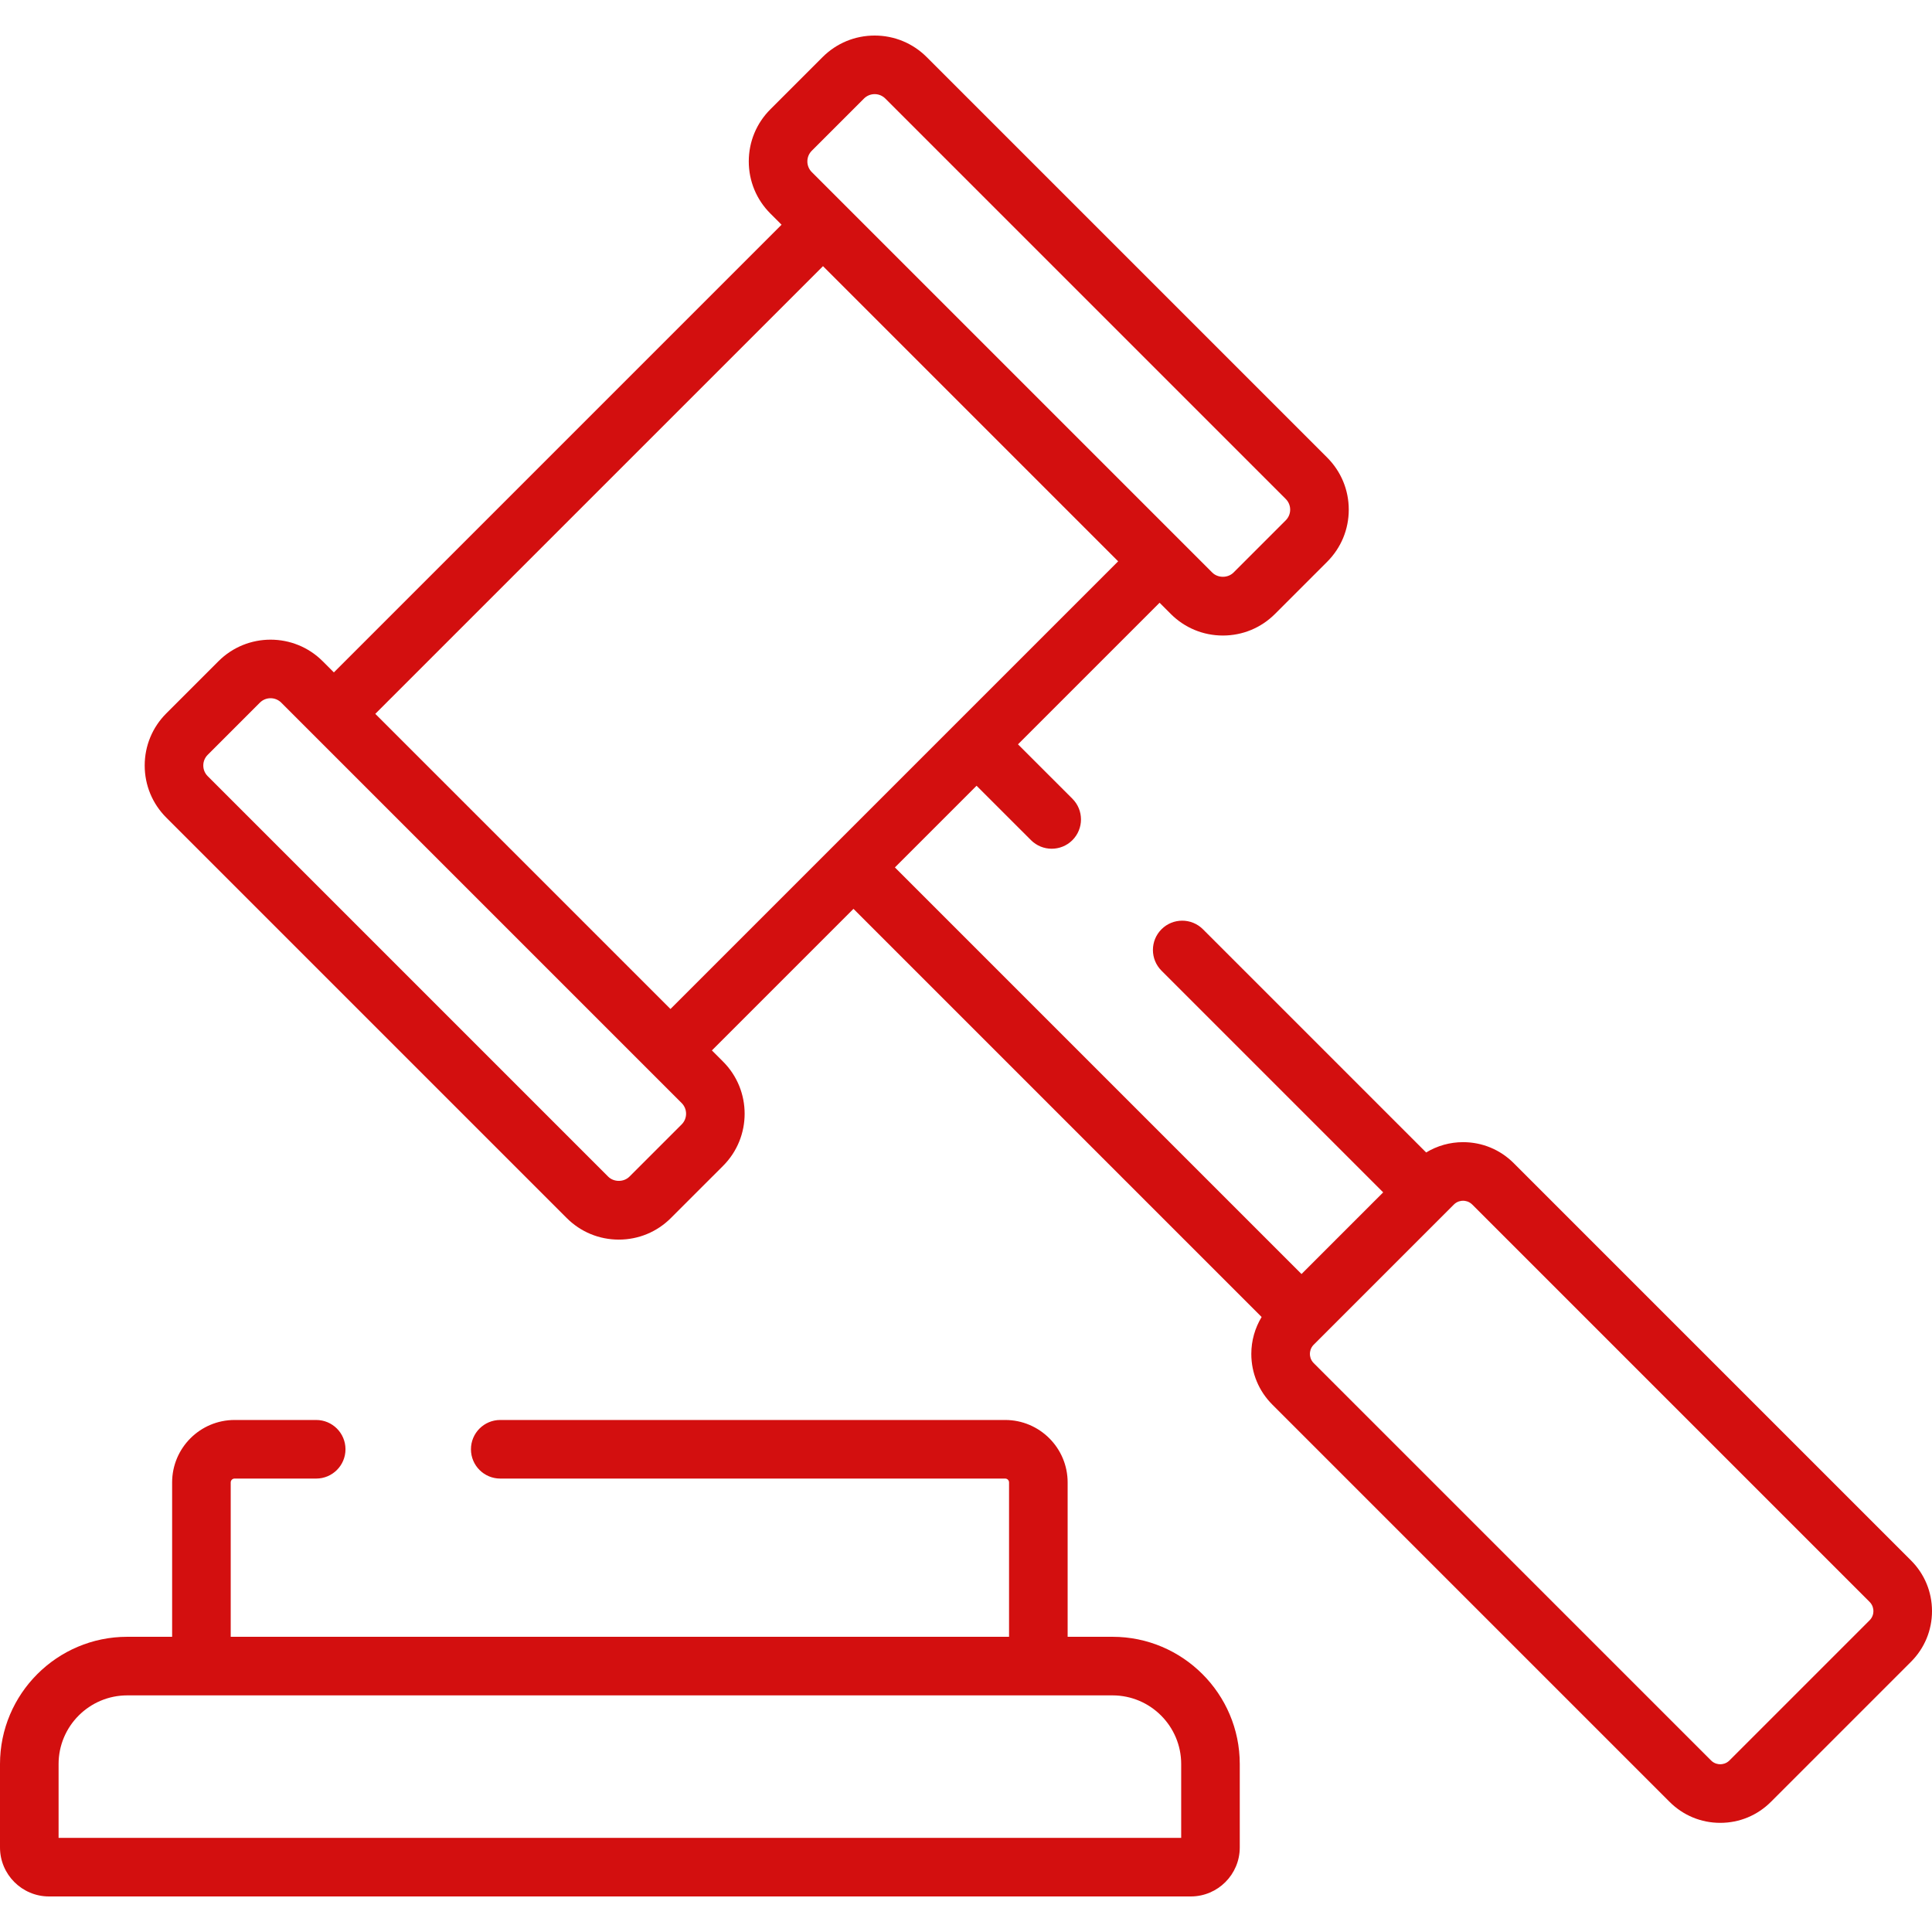
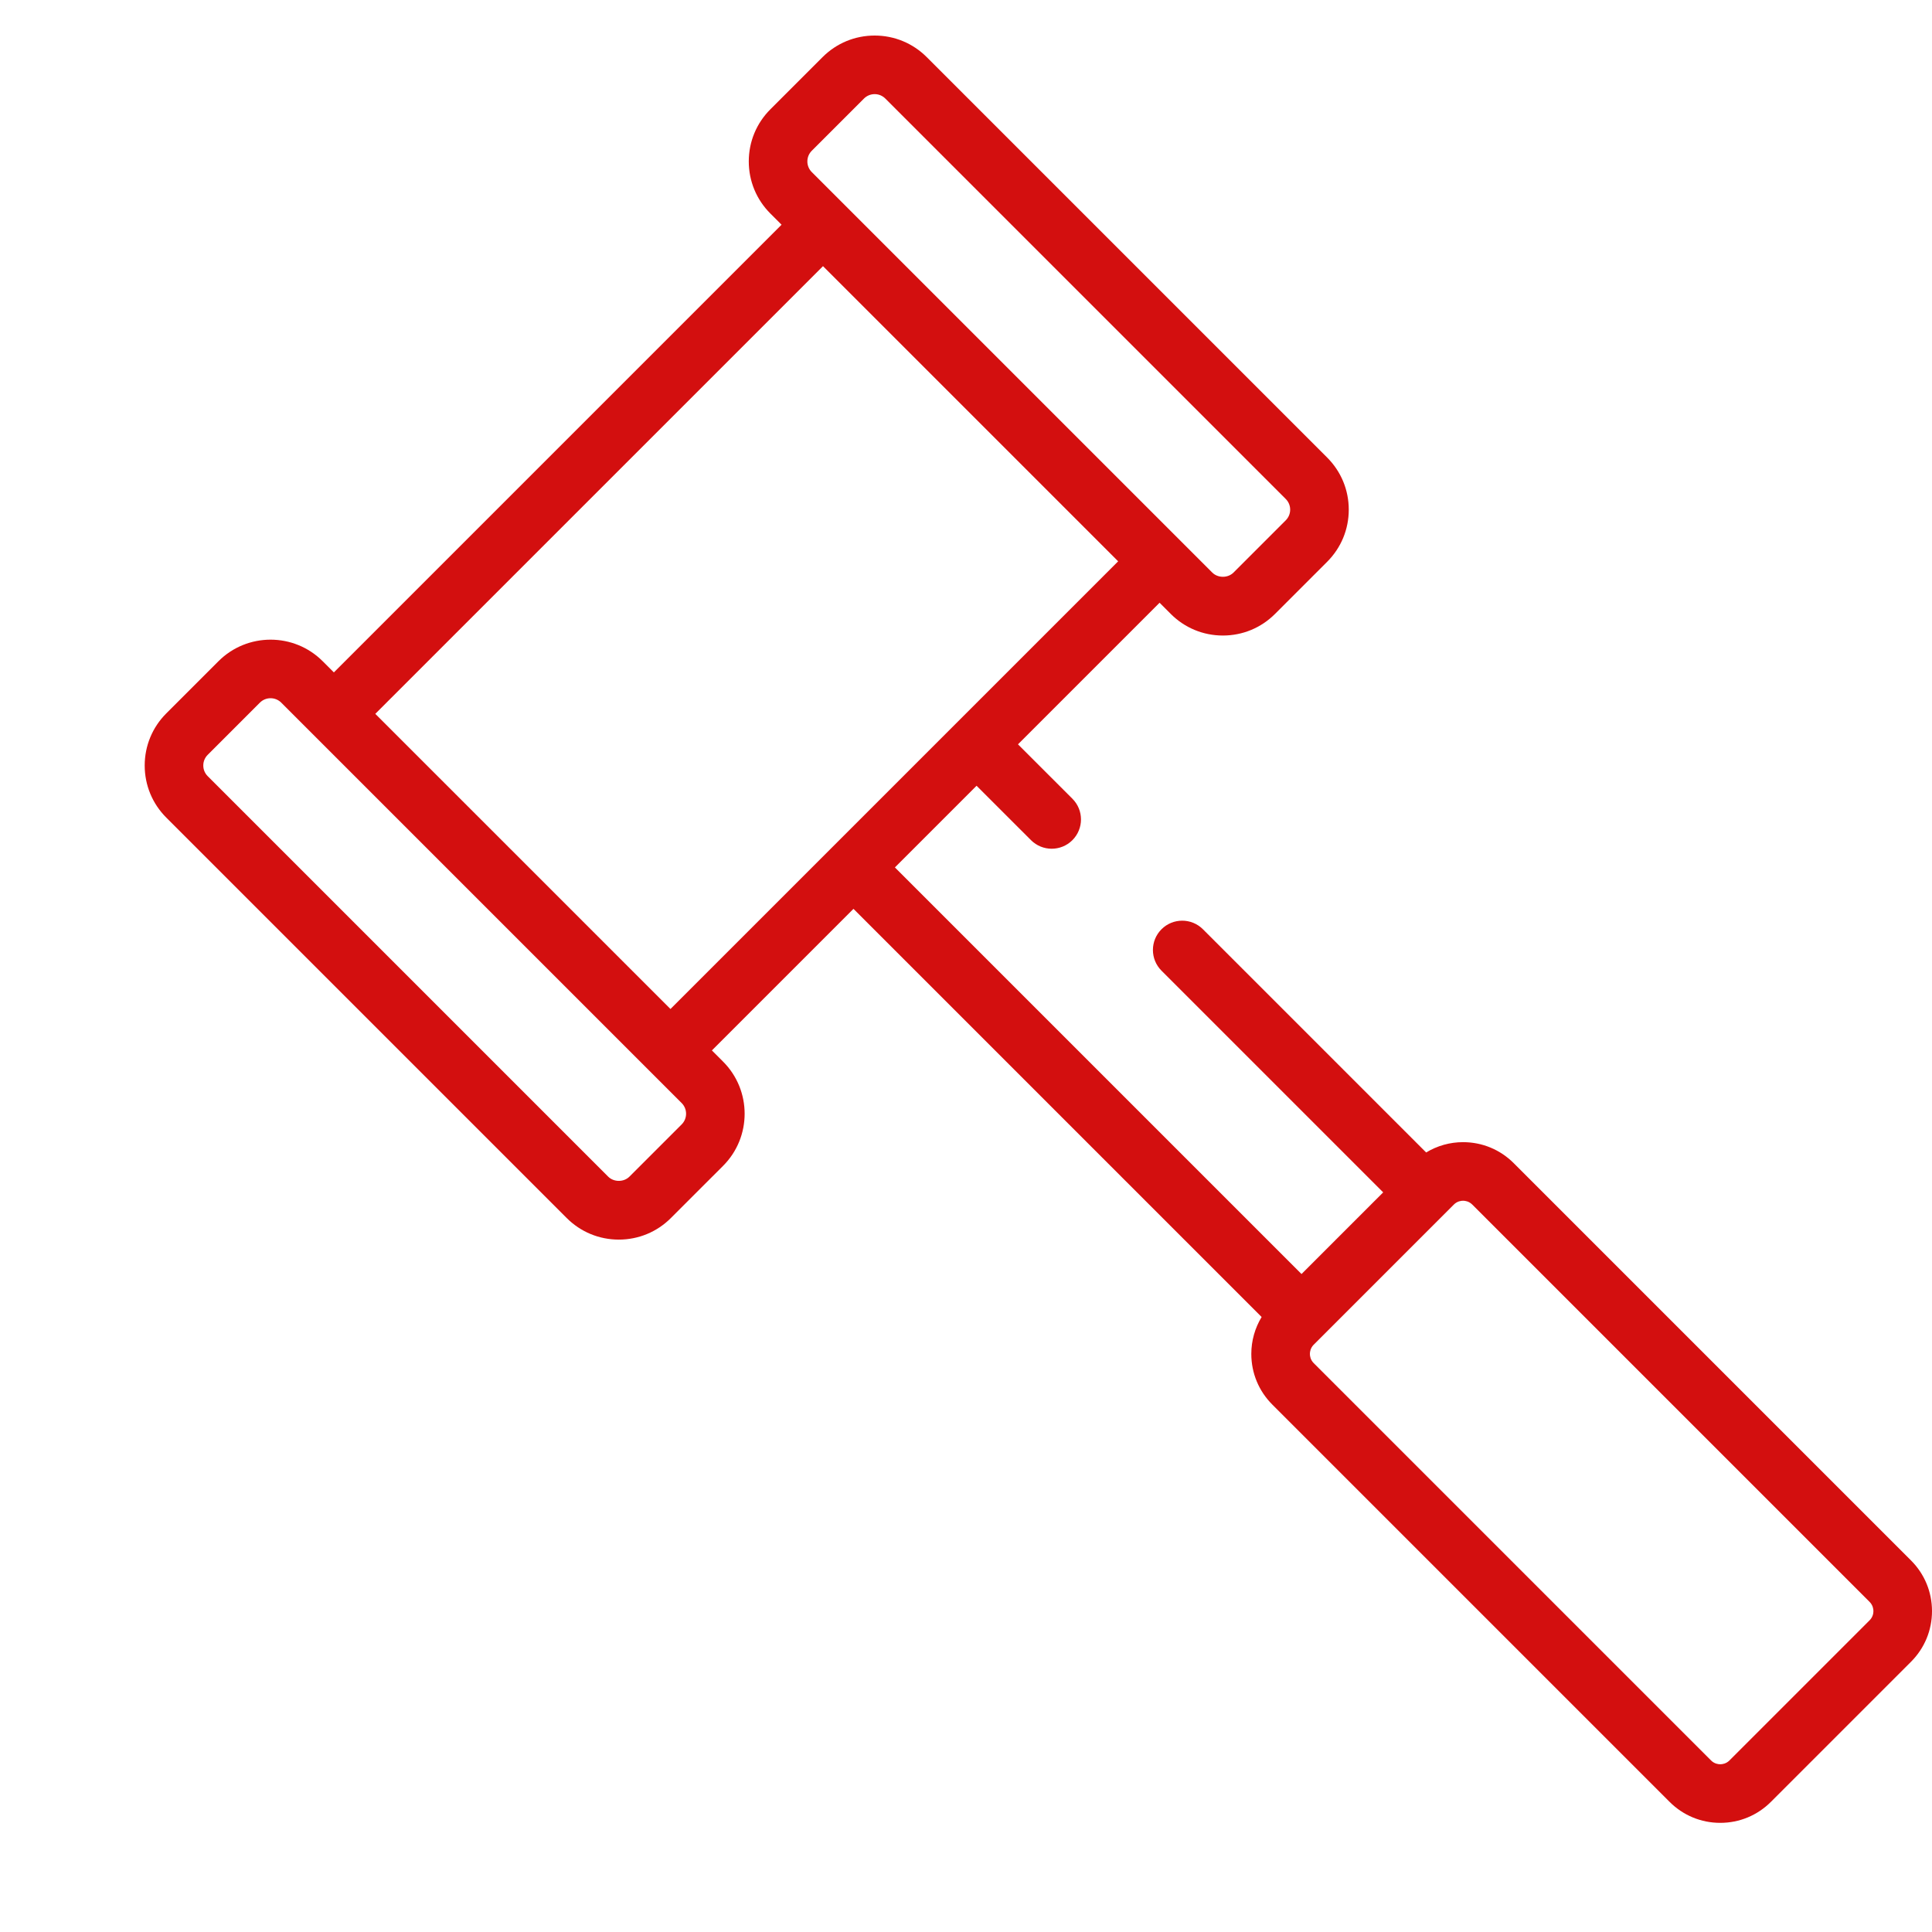
<svg xmlns="http://www.w3.org/2000/svg" version="1.1" id="Capa_1" x="0px" y="0px" viewBox="0 0 512 512" style="enable-background:new 0 0 512 512;" xml:space="preserve" width="512px" height="512px">
  <g>
    <g>
      <path d="M506.442,413.537L401.146,308.242c-3.585-3.585-8.35-5.558-13.42-5.558c-3.507,0-6.857,0.964-9.783,2.733l-59.154-59.154    c-3.032-3.031-7.947-3.031-10.979,0c-3.031,3.031-3.031,7.947,0,10.978l58.748,58.748l-21.643,21.643L237.159,229.876    l21.643-21.643l14.419,14.417c3.03,3.032,7.946,3.031,10.978,0c3.031-3.032,3.031-7.947-0.001-10.978l-14.418-14.417    l37.521-37.521l2.969,2.969c3.687,3.688,8.591,5.719,13.808,5.719c5.216,0,10.119-2.031,13.808-5.719l13.83-13.83    c3.687-3.688,5.719-8.592,5.719-13.807c0-5.216-2.032-10.12-5.719-13.807L245.599,15.141c-3.687-3.688-8.591-5.72-13.808-5.72    c-5.216,0-10.119,2.031-13.806,5.719l-13.831,13.83c-3.688,3.688-5.72,8.591-5.72,13.808c0,5.215,2.032,10.119,5.719,13.807    l2.969,2.969L88.48,178.196l-2.969-2.969c-7.613-7.612-20.001-7.612-27.614,0.001l-13.83,13.83    c-3.687,3.688-5.719,8.592-5.719,13.807c0,5.216,2.032,10.12,5.719,13.807l106.115,106.116c3.688,3.688,8.592,5.719,13.808,5.719    s10.119-2.031,13.807-5.719l13.831-13.83c0.001,0,0.001,0,0.001,0c7.611-7.613,7.612-20,0-27.614l-2.969-2.969l37.52-37.52    l108.163,108.163c-1.769,2.926-2.733,6.276-2.733,9.783c0,5.069,1.974,9.835,5.558,13.42l105.295,105.295    c3.585,3.585,8.35,5.558,13.421,5.558c5.069,0,9.834-1.974,13.42-5.558l37.138-37.138c3.584-3.584,5.558-8.35,5.558-13.42    S510.026,417.121,506.442,413.537z M215.132,39.949l13.832-13.831c0.755-0.755,1.76-1.171,2.827-1.171    c1.068,0,2.073,0.416,2.828,1.172l106.117,106.116c0.755,0.755,1.172,1.76,1.172,2.828s-0.416,2.073-1.173,2.829l-13.829,13.83    c-1.512,1.511-4.147,1.512-5.658,0.001L215.133,45.607c-0.756-0.756-1.173-1.76-1.173-2.829    C213.96,41.709,214.377,40.706,215.132,39.949z M180.65,297.979l-13.832,13.83c-1.51,1.511-4.146,1.511-5.657,0L55.045,205.693    c-0.755-0.755-1.172-1.76-1.172-2.828s0.416-2.073,1.173-2.829l13.829-13.83c0.78-0.78,1.804-1.17,2.829-1.17    c1.025,0,2.049,0.39,2.828,1.17l106.116,106.115C182.208,293.881,182.208,296.418,180.65,297.979z M220.69,224.386    c-0.001,0.001-0.001,0.001-0.002,0.002l-43.008,43.008l-78.222-78.221L218.101,70.534l78.221,78.221l-43.003,43.002    c-0.003,0.003-0.006,0.005-0.009,0.008L220.69,224.386z M495.462,429.398l-37.138,37.138c-0.879,0.88-1.906,1.011-2.44,1.011    c-0.535,0-1.562-0.131-2.441-1.011L348.148,361.24c-0.88-0.88-1.012-1.907-1.012-2.441s0.131-1.561,1.012-2.441l2.258-2.258    l34.879-34.88c0.879-0.88,1.906-1.011,2.441-1.011c0.534,0,1.561,0.131,2.44,1.011l105.296,105.295    c0.88,0.88,1.012,1.907,1.012,2.441S496.342,428.518,495.462,429.398z" fill="#d30f0f" />
    </g>
  </g>
  <g>
    <g>
-       <path d="M294.83,433.767h-11.894v-40.908c0-9.126-7.423-16.55-16.549-16.55H132.57c-4.288,0-7.763,3.476-7.763,7.763    s3.475,7.763,7.763,7.763h133.817c0.564,0,1.023,0.459,1.023,1.023v40.908H61.141v-40.908c0-0.565,0.459-1.023,1.023-1.023h21.63    c4.288,0,7.763-3.476,7.763-7.763s-3.475-7.763-7.763-7.763h-21.63c-9.126,0-16.549,7.424-16.549,16.55v40.908H33.721    C15.127,433.767,0,448.894,0,467.488v22.103c0,7.162,5.826,12.988,12.988,12.988h302.575c7.162,0,12.988-5.826,12.988-12.988    v-22.103C328.551,448.894,313.424,433.767,294.83,433.767z M313.026,487.053L313.026,487.053h-297.5v-19.565    c0-10.032,8.162-18.195,18.195-18.195h261.11c10.032,0,18.195,8.162,18.195,18.195V487.053z" fill="#d30f0f" />
-     </g>
+       </g>
  </g>
  <g>
</g>
  <g>
</g>
  <g>
</g>
  <g>
</g>
  <g>
</g>
  <g>
</g>
  <g>
</g>
  <g>
</g>
  <g>
</g>
  <g>
</g>
  <g>
</g>
  <g>
</g>
  <g>
</g>
  <g>
</g>
  <g>
</g>
</svg>